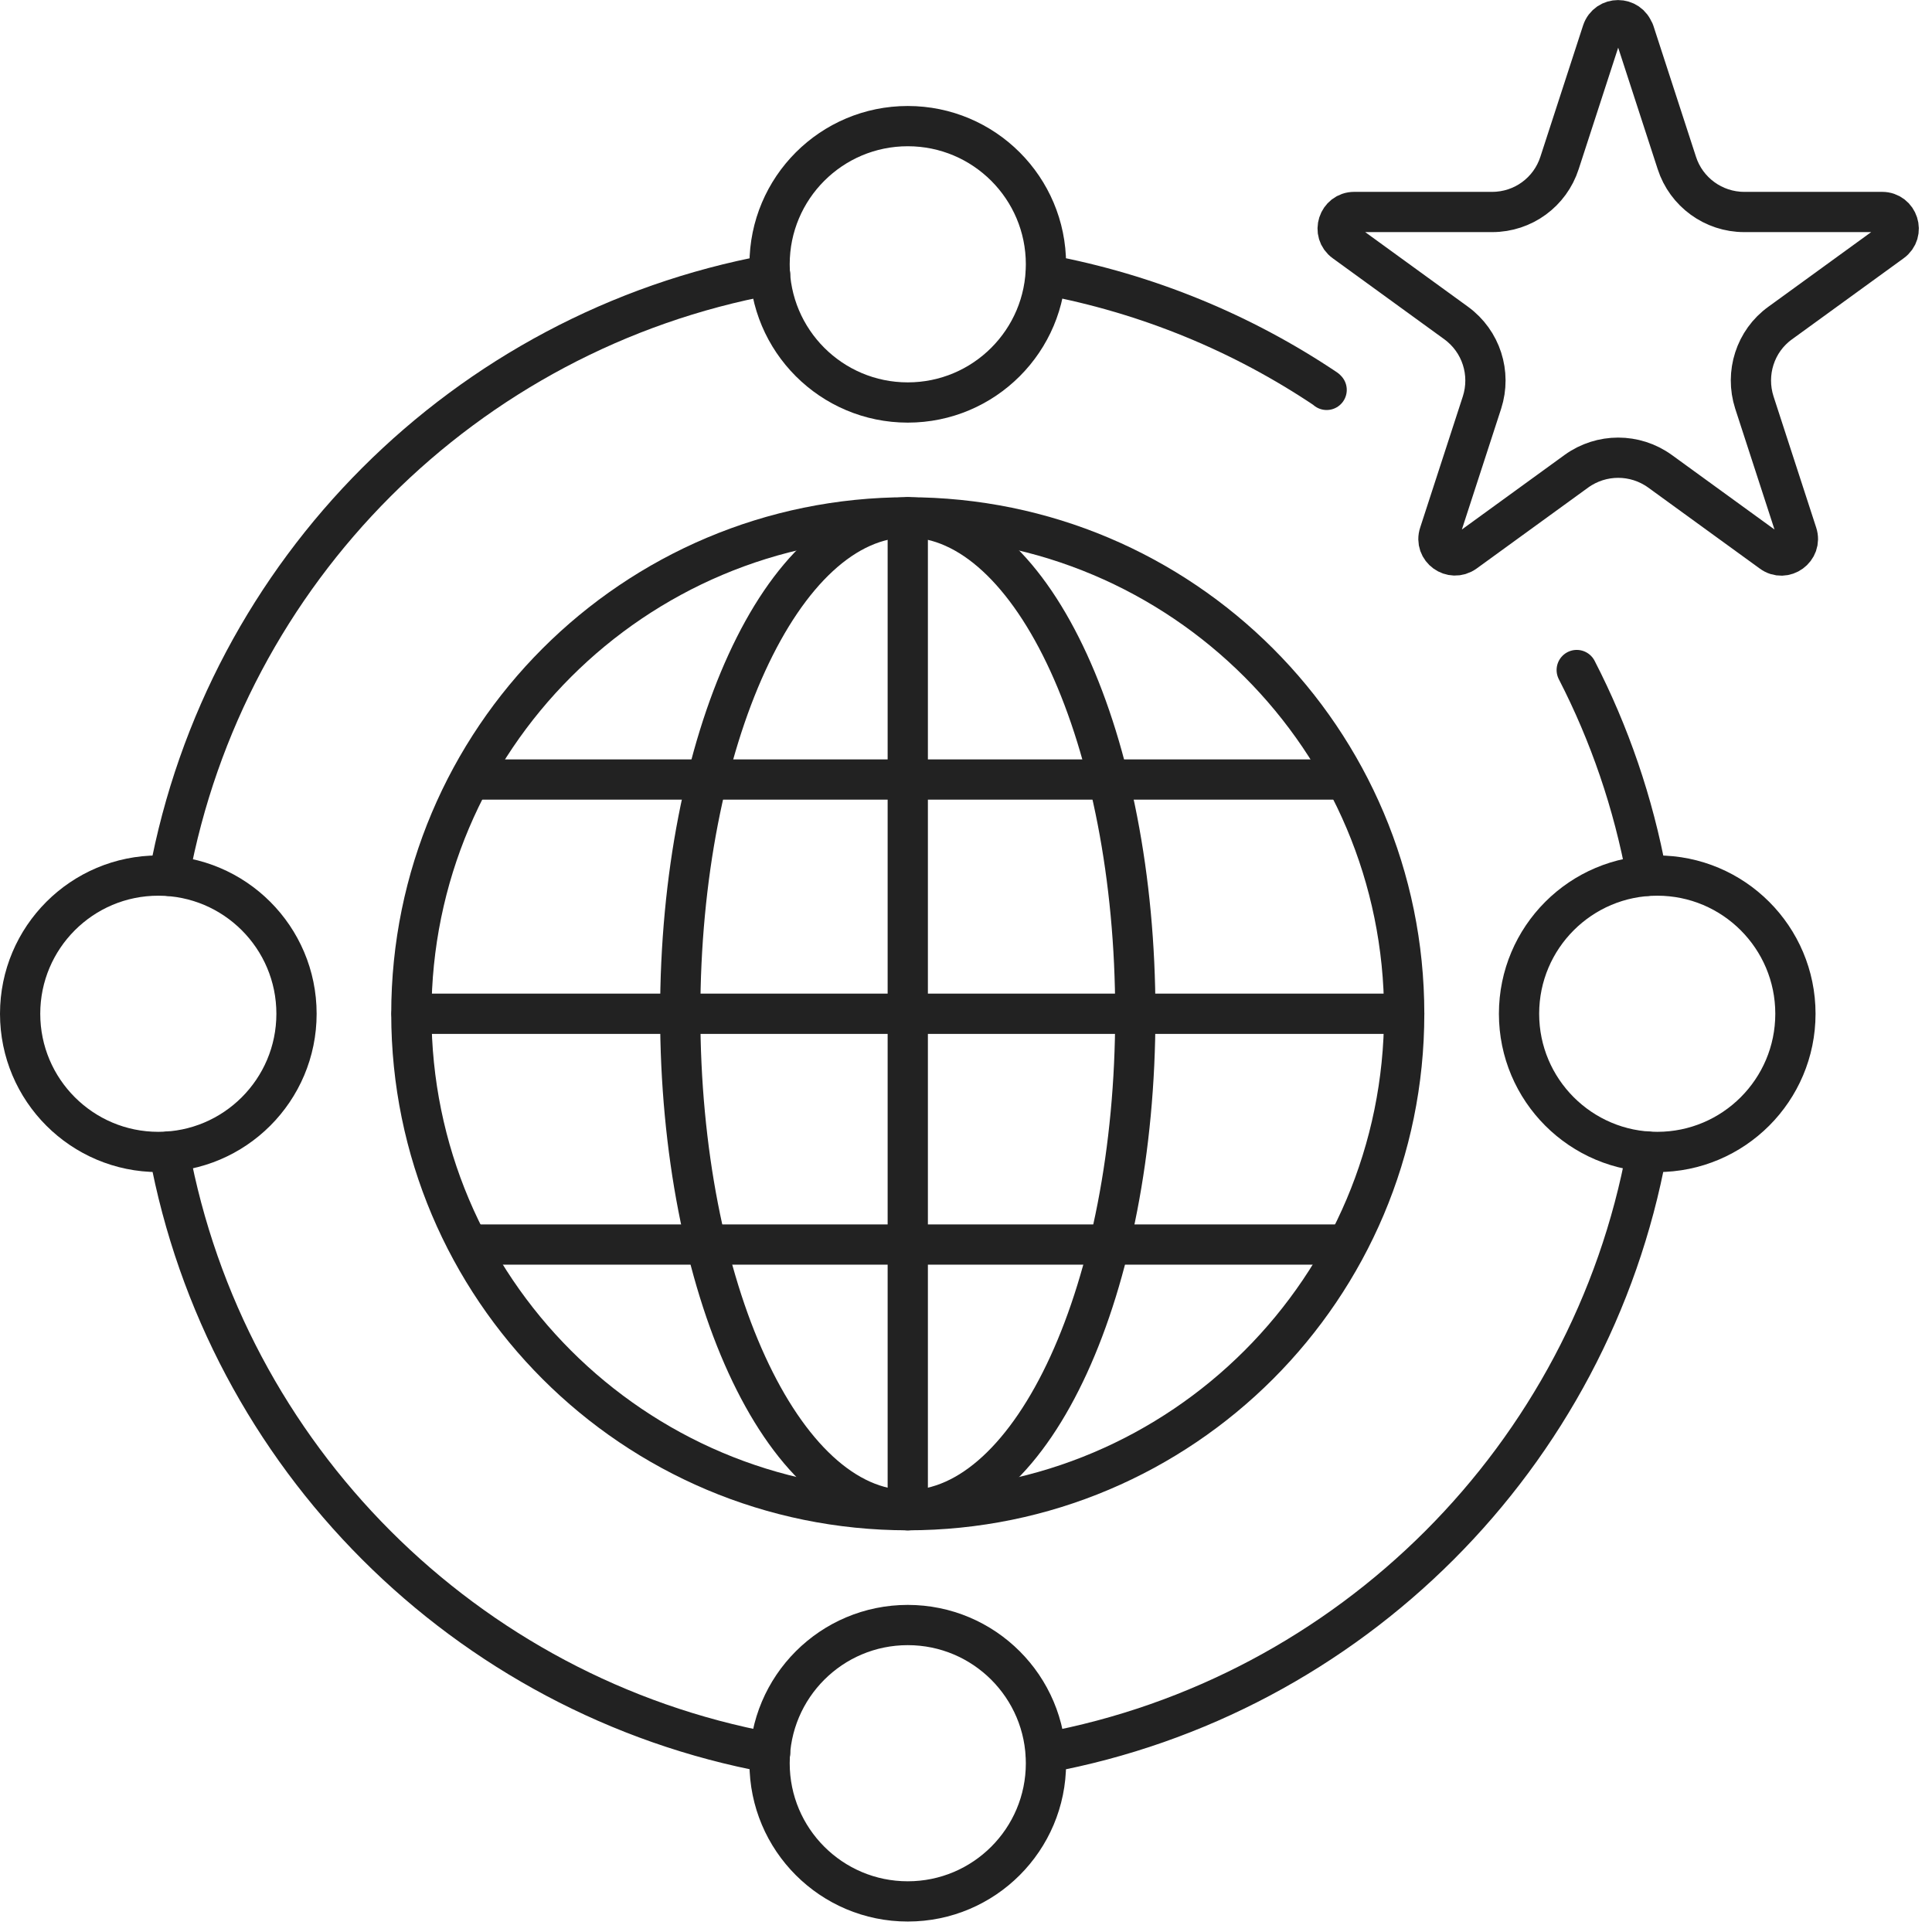
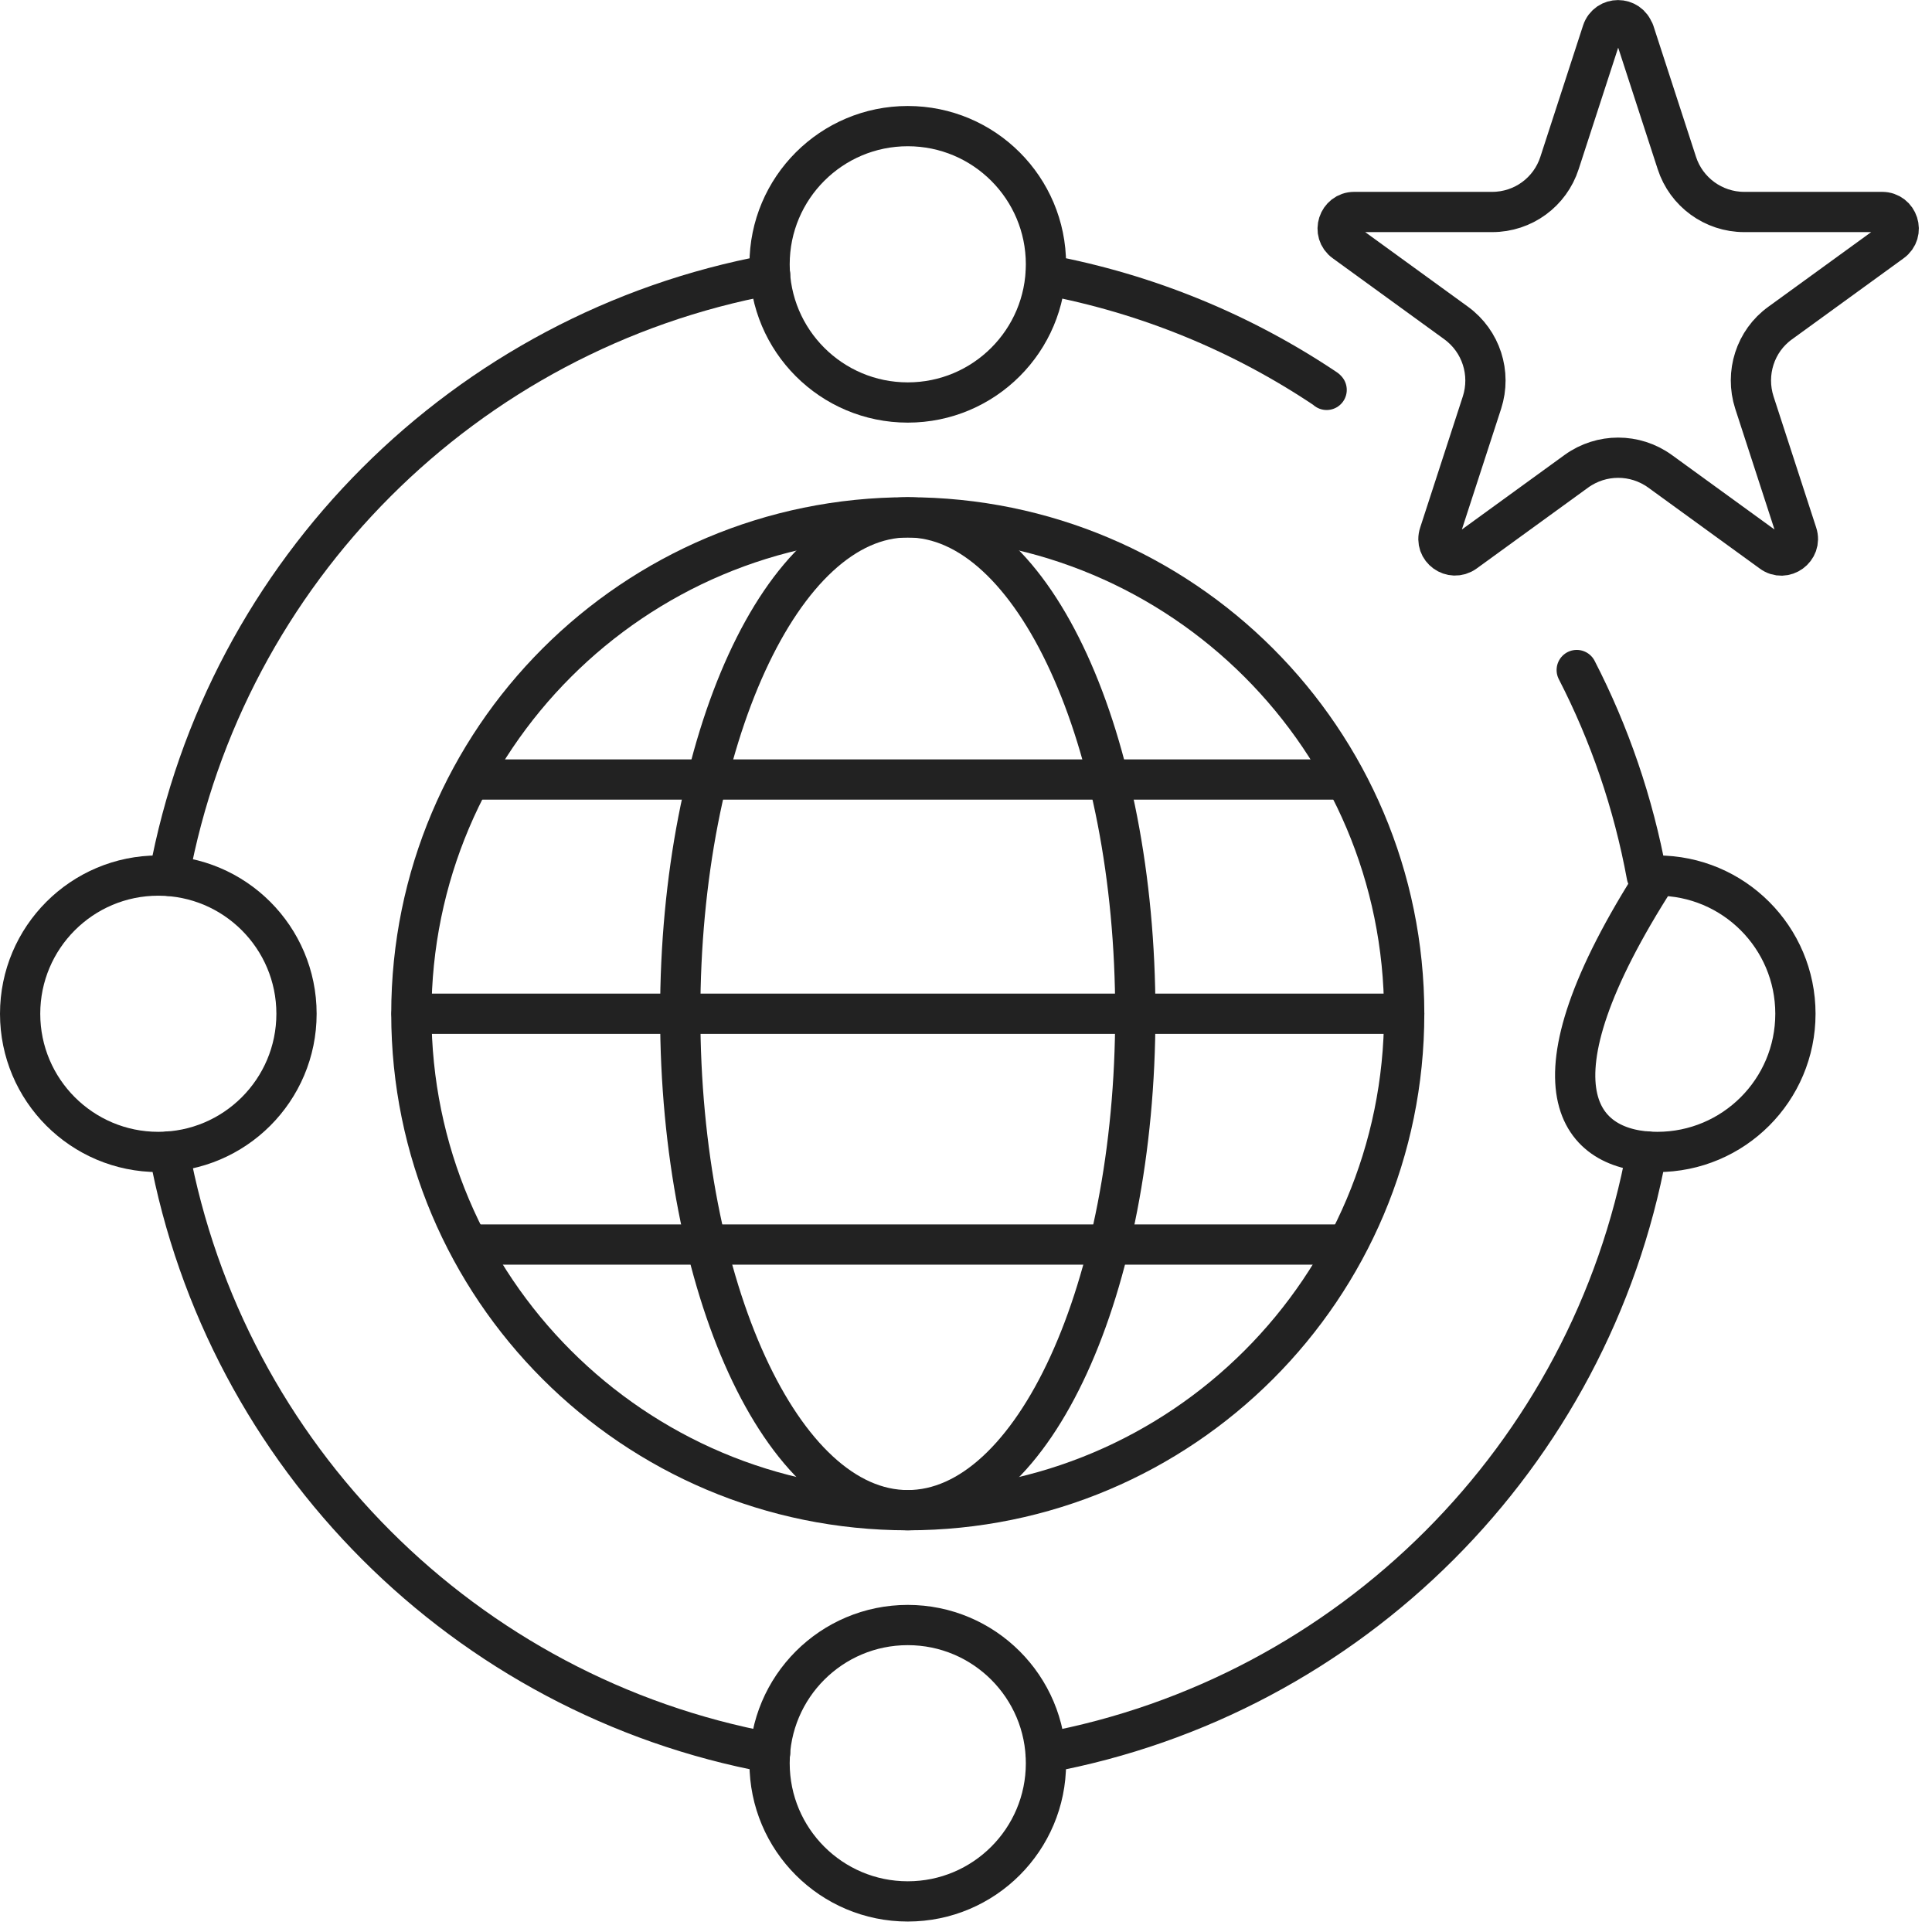
<svg xmlns="http://www.w3.org/2000/svg" width="72" height="72" viewBox="0 0 72 72" fill="none">
  <g clip-path="url(#clip0_6396_11103)">
    <path d="M60.9 1.18L62.49 6.07C62.84 7.16 63.86 7.9 65 7.9H70.14C70.74 7.9 70.99 8.67 70.5 9.02L66.34 12.04C65.41 12.71 65.03 13.91 65.38 15L66.97 19.89C67.16 20.46 66.5 20.94 66.02 20.58L61.86 17.56C60.93 16.89 59.68 16.89 58.75 17.56L54.59 20.58C54.1 20.93 53.45 20.46 53.64 19.89L55.23 15C55.58 13.91 55.2 12.72 54.27 12.04L50.11 9.02C49.62 8.67 49.87 7.9 50.47 7.9H55.61C56.76 7.9 57.77 7.16 58.12 6.07L59.71 1.18C59.9 0.61 60.7 0.61 60.89 1.18H60.9Z" stroke="#222222" stroke-width="1.5" stroke-linecap="round" stroke-linejoin="round" />
    <path d="M38.97 10.24C42.78 10.95 46.31 12.42 49.41 14.5L49.44 14.53" stroke="#222222" stroke-width="1.5" stroke-linecap="round" stroke-linejoin="round" />
    <path d="M61.37 32.64C60.87 29.92 59.98 27.34 58.76 24.97" stroke="#222222" stroke-width="1.5" stroke-linecap="round" stroke-linejoin="round" />
    <path d="M6.3 42.91C8.4 54.27 17.34 63.22 28.7 65.32" stroke="#222222" stroke-width="1.5" stroke-linecap="round" stroke-linejoin="round" />
    <path d="M6.3 32.64C8.4 21.28 17.34 12.34 28.7 10.24" stroke="#222222" stroke-width="1.5" stroke-linecap="round" stroke-linejoin="round" />
    <path d="M38.97 65.32C50.33 63.22 59.28 54.27 61.37 42.91" stroke="#222222" stroke-width="1.5" stroke-linecap="round" stroke-linejoin="round" />
    <path d="M33.83 15C36.674 15 38.98 12.694 38.98 9.85C38.98 7.006 36.674 4.7 33.83 4.7C30.986 4.7 28.68 7.006 28.68 9.85C28.68 12.694 30.986 15 33.83 15Z" stroke="#222222" stroke-width="1.5" stroke-linecap="round" stroke-linejoin="round" />
    <path d="M33.83 70.86C36.674 70.86 38.98 68.554 38.98 65.71C38.98 62.866 36.674 60.56 33.83 60.56C30.986 60.56 28.68 62.866 28.68 65.71C28.68 68.554 30.986 70.86 33.83 70.86Z" stroke="#222222" stroke-width="1.5" stroke-linecap="round" stroke-linejoin="round" />
-     <path d="M61.76 42.93C64.604 42.93 66.91 40.624 66.91 37.78C66.91 34.936 64.604 32.63 61.76 32.63C58.916 32.63 56.61 34.936 56.61 37.78C56.61 40.624 58.916 42.93 61.76 42.93Z" stroke="#222222" stroke-width="1.5" stroke-linecap="round" stroke-linejoin="round" />
+     <path d="M61.76 42.93C64.604 42.93 66.91 40.624 66.91 37.78C66.91 34.936 64.604 32.63 61.76 32.63C56.61 40.624 58.916 42.93 61.76 42.93Z" stroke="#222222" stroke-width="1.5" stroke-linecap="round" stroke-linejoin="round" />
    <path d="M5.9 42.93C8.744 42.93 11.05 40.624 11.05 37.78C11.05 34.936 8.744 32.63 5.9 32.63C3.056 32.63 0.75 34.936 0.75 37.78C0.75 40.624 3.056 42.93 5.9 42.93Z" stroke="#222222" stroke-width="1.5" stroke-linecap="round" stroke-linejoin="round" />
    <path d="M33.83 56.28C44.047 56.28 52.33 47.997 52.33 37.78C52.33 27.563 44.047 19.28 33.83 19.28C23.613 19.28 15.33 27.563 15.33 37.78C15.33 47.997 23.613 56.28 33.83 56.28Z" stroke="#222222" stroke-width="1.5" stroke-linecap="round" stroke-linejoin="round" />
    <path d="M33.83 56.28C38.514 56.28 42.31 47.997 42.31 37.78C42.31 27.563 38.514 19.28 33.83 19.28C29.147 19.28 25.35 27.563 25.35 37.78C25.35 47.997 29.147 56.28 33.83 56.28Z" stroke="#222222" stroke-width="1.5" stroke-linecap="round" stroke-linejoin="round" />
    <path d="M17.61 29.05H50.05" stroke="#222222" stroke-width="1.5" stroke-linecap="round" stroke-linejoin="round" />
    <path d="M15.34 37.78H52.33" stroke="#222222" stroke-width="1.5" stroke-linecap="round" stroke-linejoin="round" />
-     <path d="M33.83 19.28V56.28" stroke="#222222" stroke-width="1.5" stroke-linecap="round" stroke-linejoin="round" />
    <path d="M17.61 46.38H50.05" stroke="#222222" stroke-width="1.5" stroke-linecap="round" stroke-linejoin="round" />
  </g>
  <defs>
    <clipPath id="clip0_6396_11103">
      <rect width="72" height="72" fill="white" />
    </clipPath>
  </defs>
</svg>